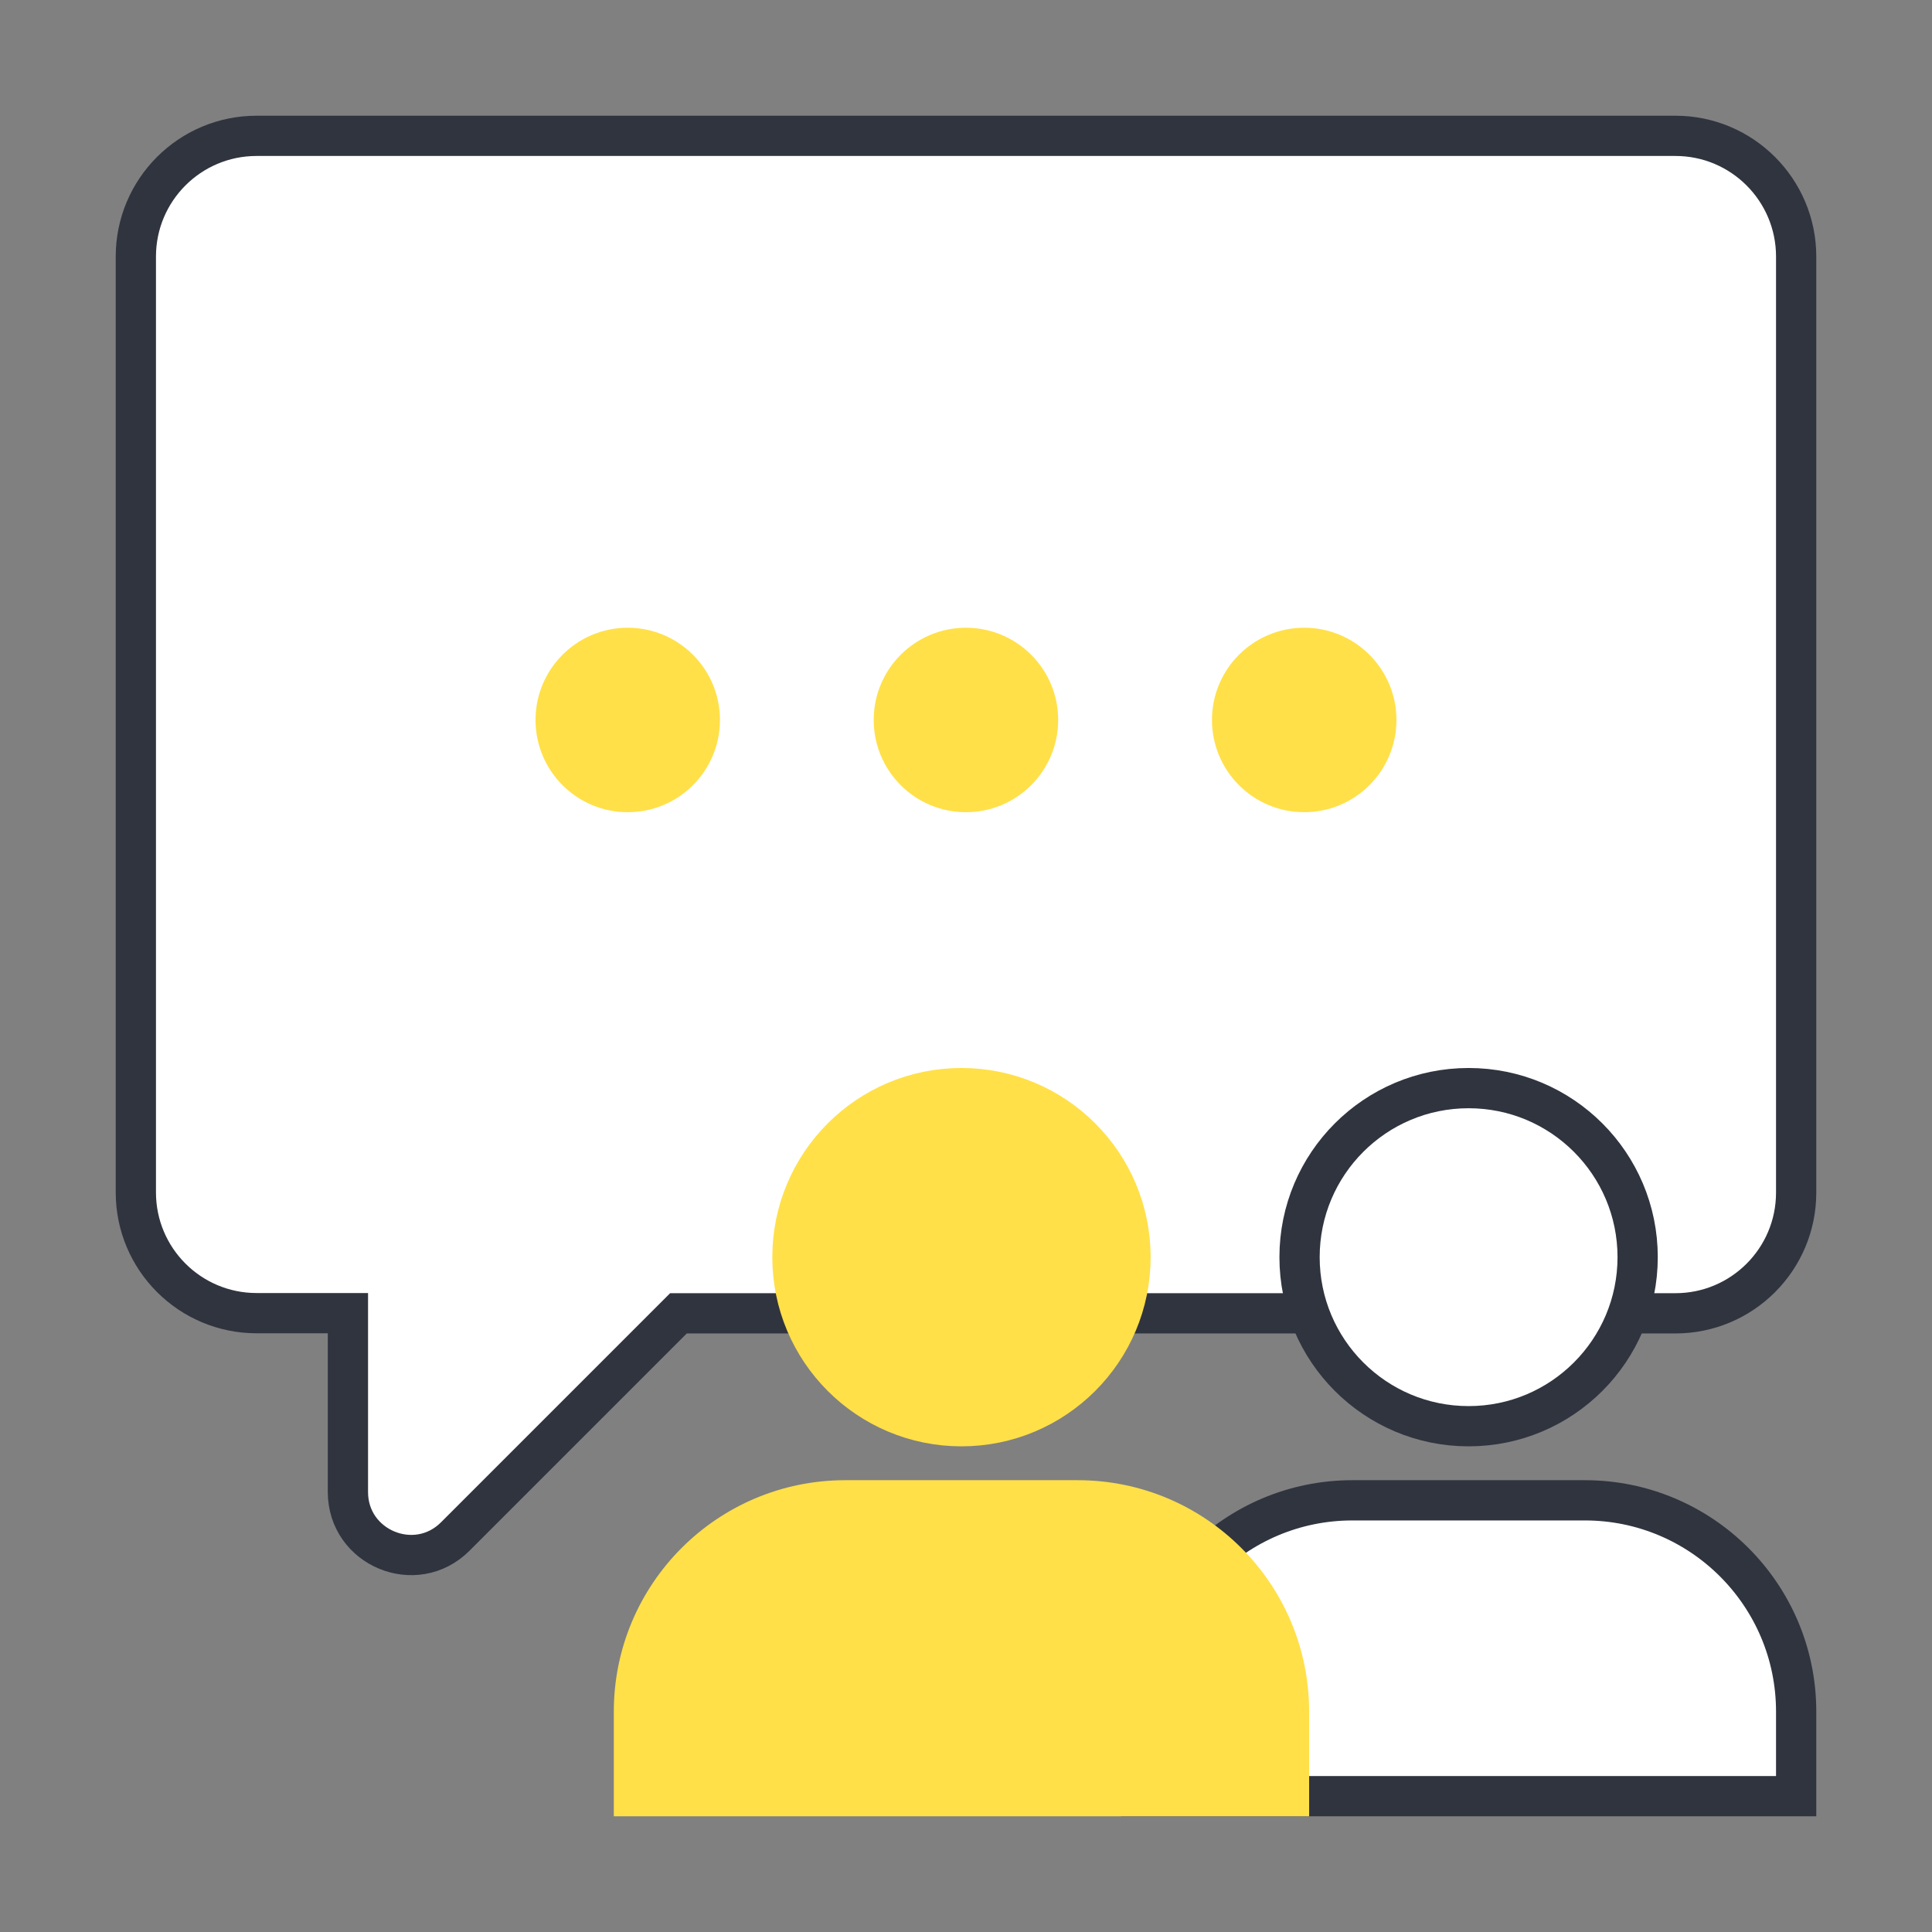
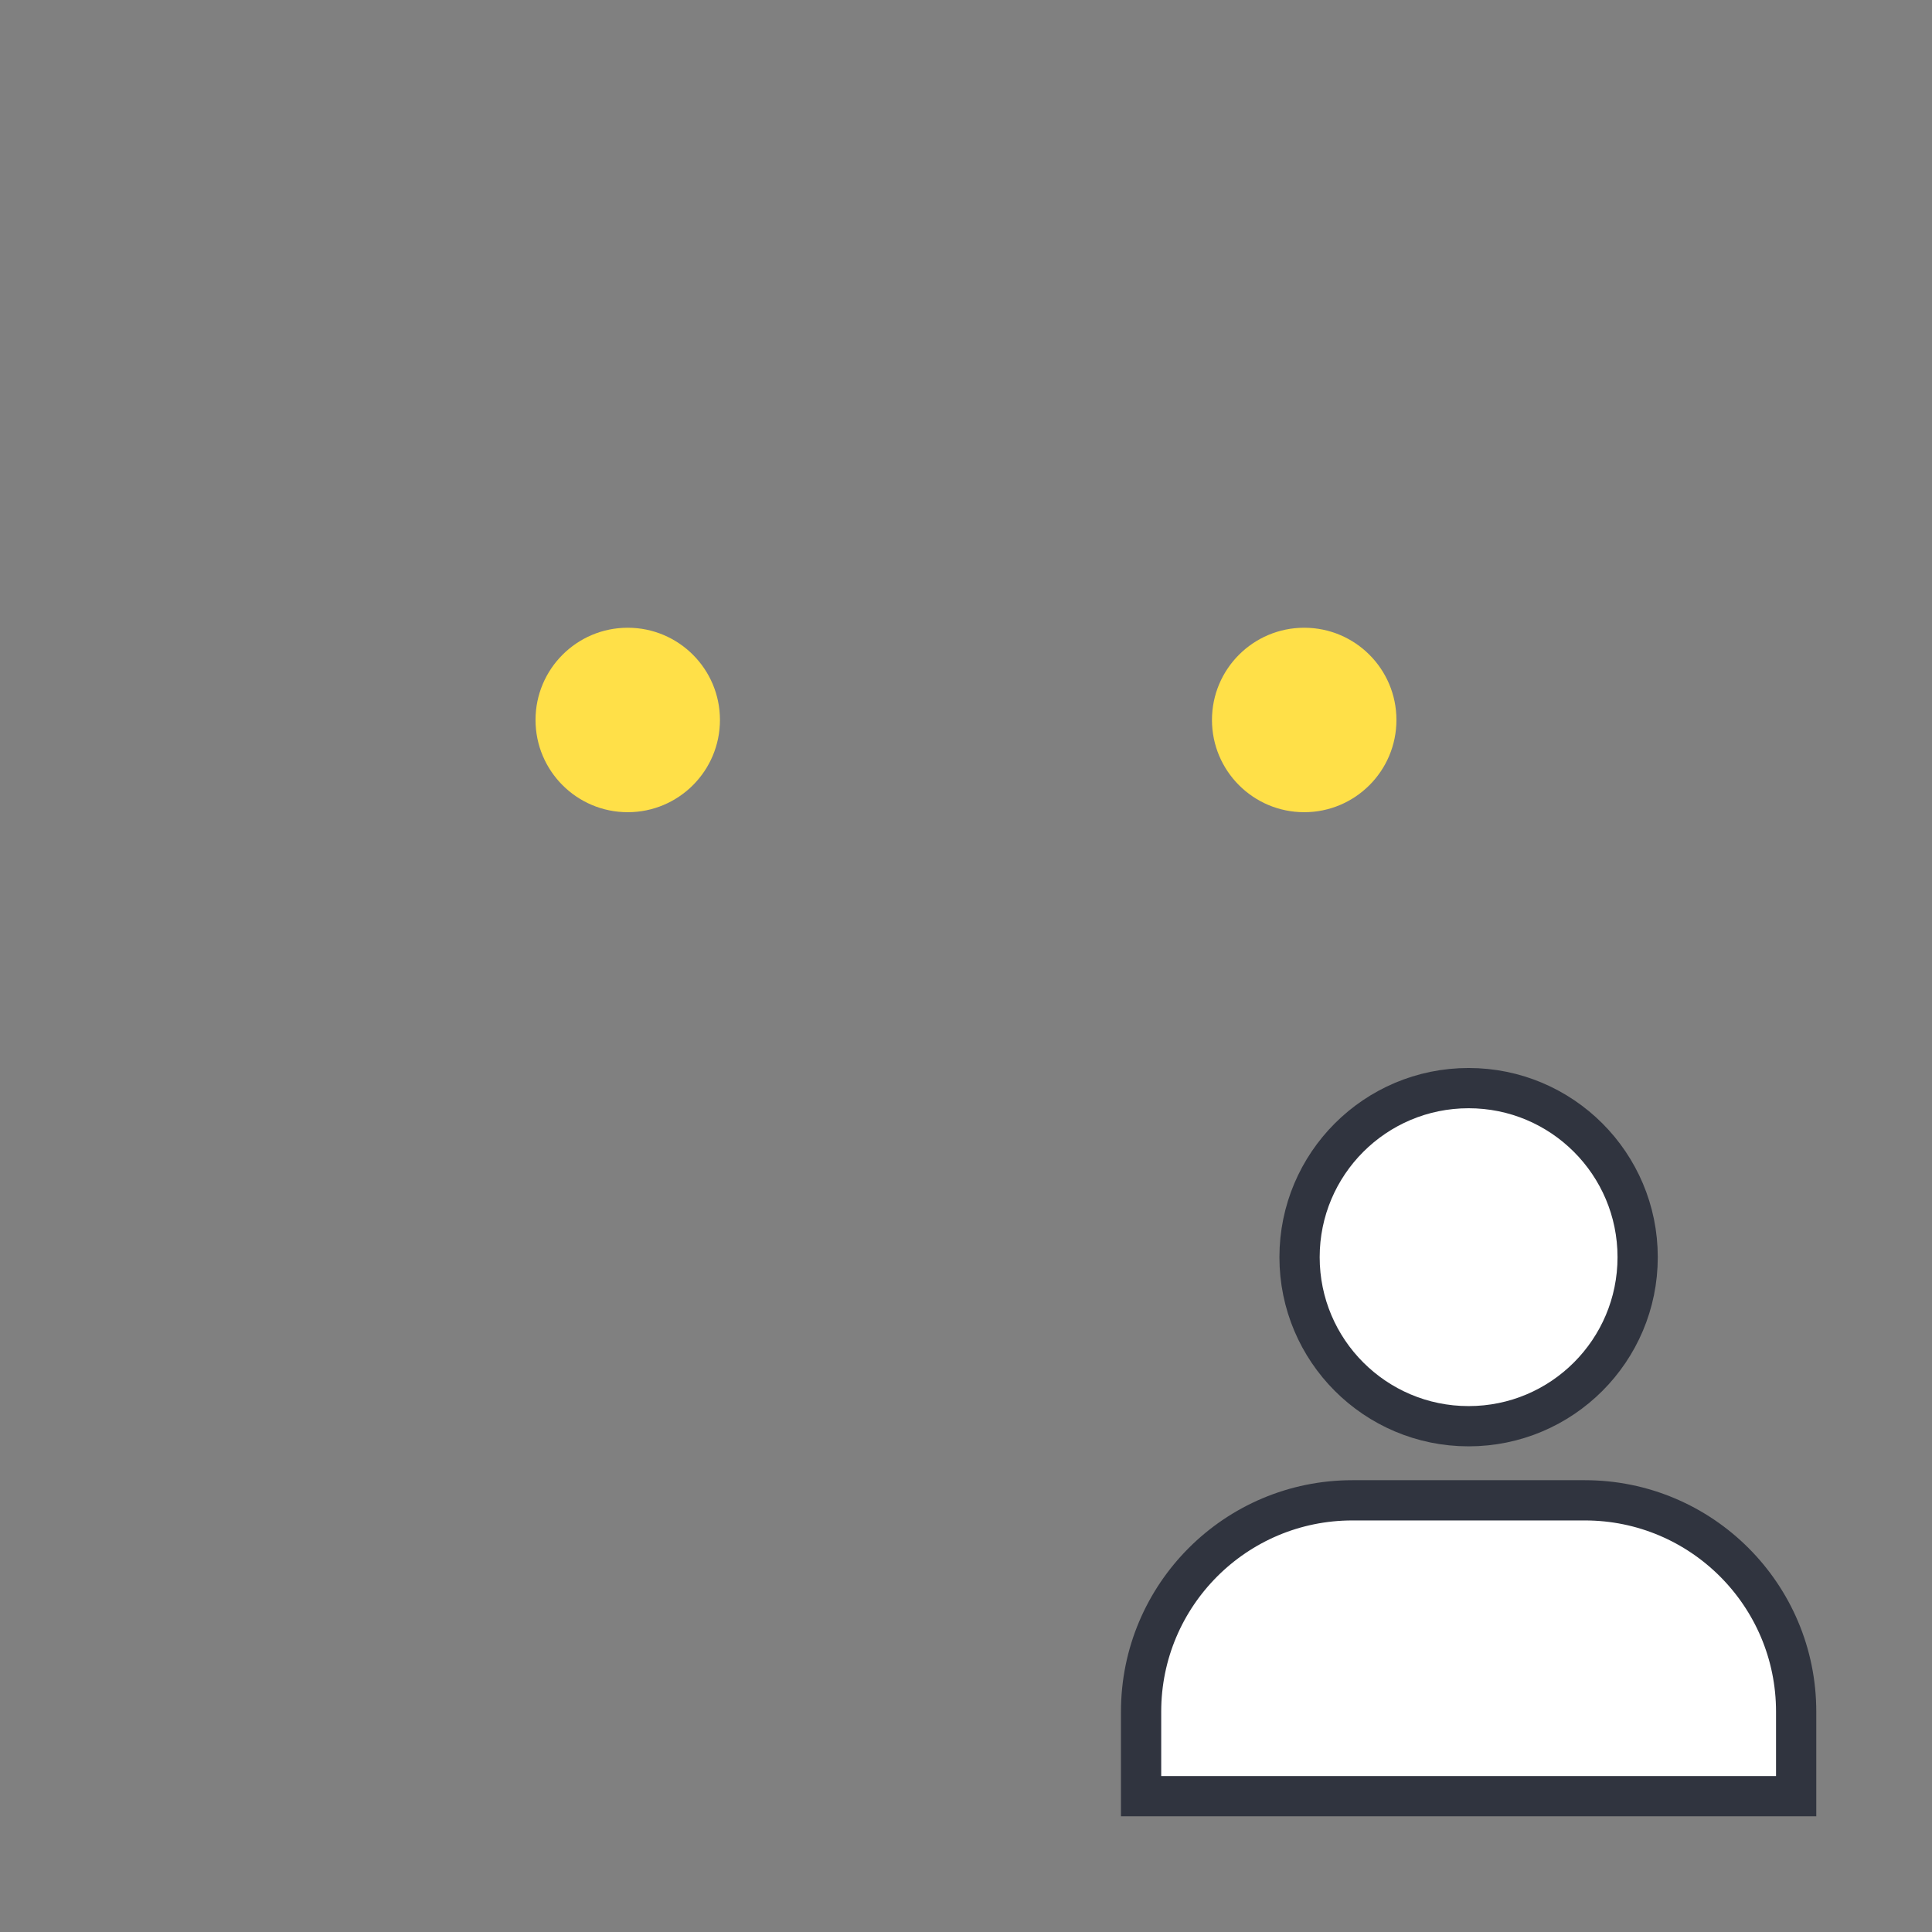
<svg xmlns="http://www.w3.org/2000/svg" width="48" height="48" viewBox="0 0 48 48" fill="none">
  <rect x="0" y="0" width="48" height="48" fill="#808080" stroke="none" />
-   <path d="M41.625 3.375H6.375C4.718 3.375 3.375 4.718 3.375 6.375V29.625C3.375 31.282 4.718 32.625 6.375 32.625H8.644V37.069C8.644 38.46 10.328 39.157 11.31 38.175L16.856 32.629H41.625C43.282 32.629 44.625 31.286 44.625 29.629V6.375C44.625 4.718 43.282 3.375 41.625 3.375Z" fill="white" stroke="#30343F" stroke-miterlimit="10" />
-   <path d="M23.998 20.179C25.264 20.179 26.29 19.153 26.29 17.887C26.29 16.622 25.264 15.596 23.998 15.596C22.733 15.596 21.707 16.622 21.707 17.887C21.707 19.153 22.733 20.179 23.998 20.179Z" fill="#FFE048" />
  <path d="M32.403 20.179C33.668 20.179 34.694 19.153 34.694 17.887C34.694 16.622 33.668 15.596 32.403 15.596C31.137 15.596 30.111 16.622 30.111 17.887C30.111 19.153 31.137 20.179 32.403 20.179Z" fill="#FFE048" />
  <path d="M15.596 20.179C16.861 20.179 17.887 19.153 17.887 17.887C17.887 16.622 16.861 15.596 15.596 15.596C14.331 15.596 13.305 16.622 13.305 17.887C13.305 19.153 14.331 20.179 15.596 20.179Z" fill="#FFE048" />
  <path d="M33.6 37.275H39.375C42.273 37.275 44.625 39.626 44.625 42.525V44.625H28.35V42.525C28.35 39.626 30.701 37.275 33.6 37.275Z" fill="white" stroke="#30343F" stroke-miterlimit="10" />
  <path d="M36.487 35.434C38.807 35.434 40.687 33.553 40.687 31.234C40.687 28.914 38.807 27.034 36.487 27.034C34.167 27.034 32.287 28.914 32.287 31.234C32.287 33.553 34.167 35.434 36.487 35.434Z" fill="white" stroke="#30343F" stroke-miterlimit="10" />
-   <path d="M21 37.275H26.775C29.674 37.275 32.025 39.626 32.025 42.525V44.625H15.75V42.525C15.75 39.626 18.101 37.275 21 37.275Z" fill="#FFE048" stroke="#FFE048" stroke-miterlimit="10" />
-   <path d="M23.887 35.434C26.207 35.434 28.087 33.553 28.087 31.234C28.087 28.914 26.207 27.034 23.887 27.034C21.568 27.034 19.688 28.914 19.688 31.234C19.688 33.553 21.568 35.434 23.887 35.434Z" fill="#FFE048" stroke="#FFE048" stroke-miterlimit="10" />
</svg>